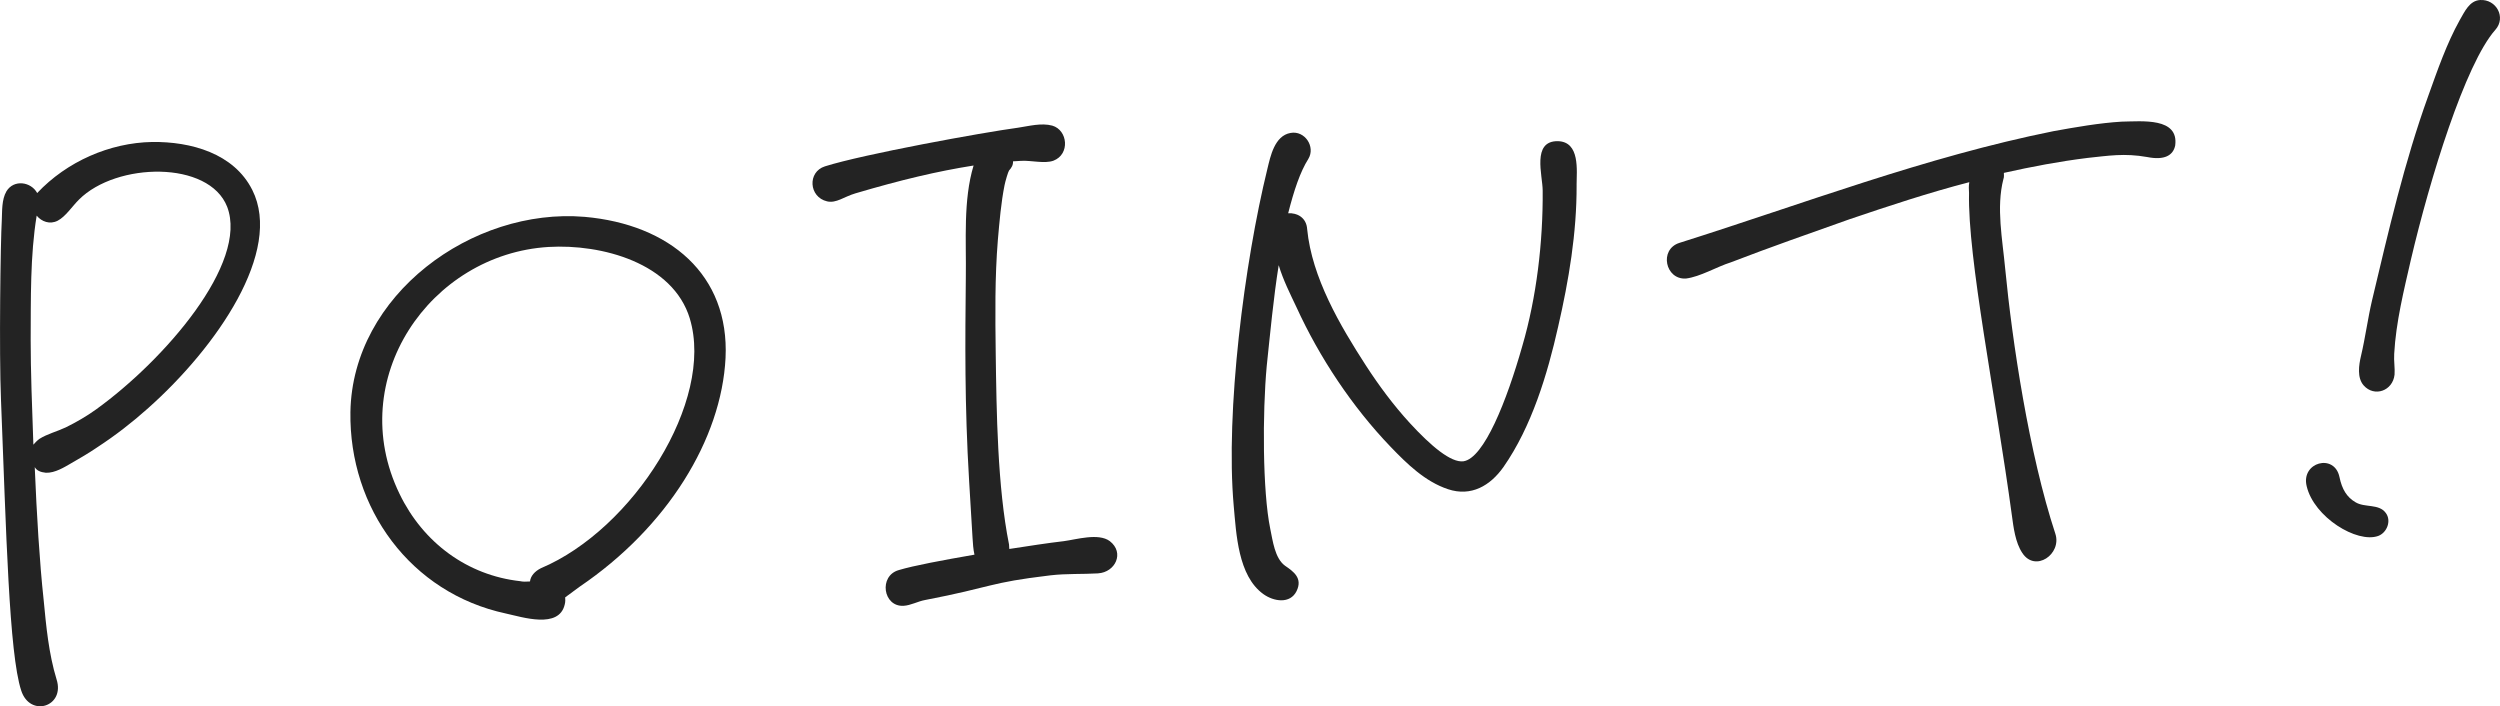
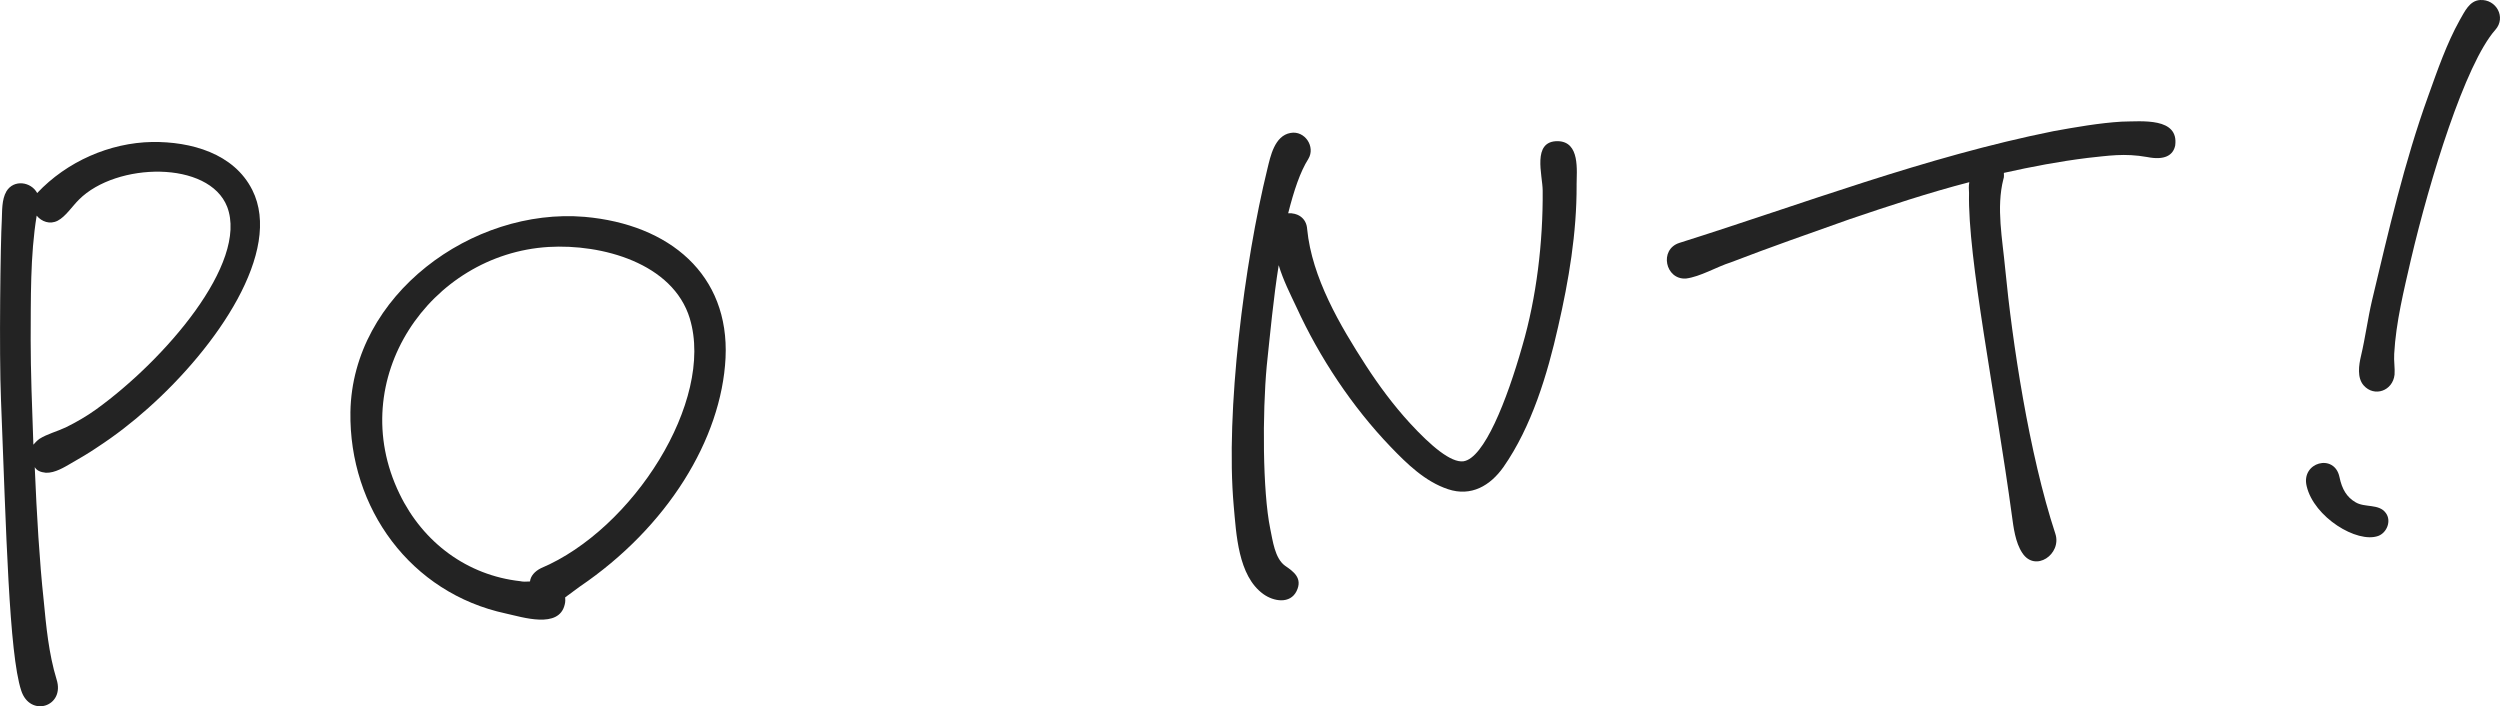
<svg xmlns="http://www.w3.org/2000/svg" id="_レイヤー_2" viewBox="0 0 111.175 31.408">
  <defs>
    <style>.cls-1{fill:#232323;vector-effect:non-scaling-stroke}</style>
  </defs>
  <g id="main">
    <path class="cls-1" d="M6.595,18.145c-.722.645-1.449,1.209-2.259,1.739-.385.263-.771.487-1.159.71-.31.18-.734.445-1.136.43-.242-.025-.406-.096-.496-.251.088,2.118.215,4.233.396,5.905.11,1.156.225,2.391.574,3.532.393,1.218-1.181,1.714-1.573.495-.54-1.65-.665-7.052-.898-12.927-.088-2.118-.022-7.011.037-8.016.019-.361-.013-.881.206-1.255.327-.54,1.097-.426,1.366.078,1.319-1.402,3.23-2.238,5.111-2.271,1.722-.023,3.638.503,4.457,2.137,1.365,2.723-1.584,6.986-4.626,9.693ZM10.103,9.199c-.807-2.074-4.927-1.987-6.59-.324-.303.299-.596.757-.945.938-.35.182-.719.043-.937-.224-.292,1.78-.257,3.702-.267,5.545,0,1.322.059,2.962.12,4.641.075-.085.149-.169.265-.256.349-.222.782-.328,1.172-.512.466-.229.931-.497,1.354-.802,3.033-2.188,6.779-6.498,5.828-9.006Z" />
    <path class="cls-1" d="M32.265,15.918c-.183,3.617-2.591,7.528-6.479,10.166l-.652.48c.005.08.013.199-.021.32-.256,1.098-1.891.556-2.62.398-4.223-.907-6.973-4.668-6.91-8.959.087-5.213,5.422-9.1,10.414-8.68,3.786.333,6.446,2.576,6.268,6.273ZM30.678,14.17c-.75-2.479-3.926-3.328-6.282-3.188-5.269.318-9.101,5.877-6.63,10.977,1.053,2.182,3.023,3.625,5.362,3.885.122.032.282.022.441.014.025-.242.213-.454.486-.59,4.102-1.73,7.725-7.438,6.622-11.098Z" />
-     <path class="cls-1" d="M48.832,25.498c-.679.041-1.402.004-2.117.087-2.785.329-2.533.513-5.584,1.099-.316.058-.627.237-.945.256-.918.056-1.122-1.334-.216-1.589.669-.201,1.937-.437,3.364-.685-.055-.236-.071-.516-.086-.756l-.151-2.514c-.206-3.434-.175-6.24-.147-9.087.024-1.604-.124-3.397.345-4.949-1.627.259-3.208.634-5.255,1.238-.512.151-.854.452-1.261.356-.812-.191-.88-1.309-.094-1.557,1.729-.545,7.001-1.504,8.591-1.719.477-.07,1.028-.223,1.517-.092.693.199.799,1.273.055,1.559-.393.145-1.003-.02-1.442.008l-.358.021c.01.159-.063.284-.177.41-.037.043-.17.492-.2.654-.154.77-.225,1.615-.296,2.422-.138,1.691-.117,3.373-.096,5.053.036,2.604.076,5.926.592,8.5l.012.199c.873-.134,1.707-.264,2.424-.347.556-.073,1.54-.374,2.043-.003.673.52.243,1.387-.516,1.434Z" />
    <path class="cls-1" d="M70.112,8.231c.008,2.123-.346,4.229-.822,6.299-.475,2.112-1.175,4.439-2.43,6.237-.59.837-1.441,1.329-2.464.989-1.022-.339-1.831-1.131-2.558-1.889-1.711-1.781-3.164-3.977-4.181-6.199-.275-.584-.593-1.206-.793-1.875-.233,1.456-.378,3.027-.532,4.479-.194,2.096-.186,5.58.156,7.243.11.515.198,1.31.658,1.644.377.258.796.552.511,1.131-.287.578-1.015.461-1.476.129-1.131-.814-1.204-2.693-1.318-3.928-.371-4.185.472-10.806,1.501-14.995.129-.528.313-1.461,1.027-1.584.634-.118,1.119.614.791,1.154-.367.583-.638,1.4-.897,2.417.4-.023.813.192.845.711.21,2.152,1.46,4.279,2.608,6.054.574.887,1.228,1.769,1.958,2.566.942,1.024,1.829,1.772,2.385,1.7.914-.137,1.922-2.681,2.616-5.127.633-2.161.924-4.623.906-6.905,0-.681-.494-2.214.669-2.204,1.003.02.841,1.312.839,1.953Z" />
    <path class="cls-1" d="M96.732,6.467c-.092.447-.479.67-1.249.516-1.014-.18-1.727-.056-2.643.039-1.273.157-2.501.392-3.728.666.005.08.013.199-.022.281-.324,1.262-.038,2.688.079,3.962.316,3.267,1.057,8.23,2.233,11.806.295.903-.897,1.736-1.472.85-.309-.463-.39-1.139-.46-1.655-.722-5.325-1.972-11.46-1.907-14.349-.009-.16-.019-.32.012-.482-1.814.471-3.582,1.058-5.31,1.643-1.765.627-3.57,1.257-5.293,1.922-.629.197-1.363.643-2,.721-.918.055-1.199-1.29-.295-1.584,5.504-1.734,10.947-3.826,16.647-4.971.99-.178,2.021-.361,3.021-.422.92-.015,2.552-.193,2.386,1.059Z" />
    <path class="cls-1" d="M104.036,21.213c.113.554.335.9.709,1.119.415.255,1.045.057,1.351.479.261.346.053.879-.338,1.023-.942.336-2.855-.831-3.18-2.213-.264-1.066,1.234-1.477,1.458-.408ZM110.971,1.322c-1.35,1.524-2.923,6.668-3.753,10.203-.316,1.381-.672,2.805-.748,4.211-.021.322.038.639.016.922-.076.725-.9,1.016-1.373.482-.302-.342-.215-.908-.119-1.314.192-.812.301-1.66.492-2.475.735-3.088,1.434-6.135,2.498-9.084.411-1.146.821-2.334,1.399-3.37.219-.374.428-.867.908-.896.718-.043,1.167.771.68,1.321Z" />
  </g>
</svg>